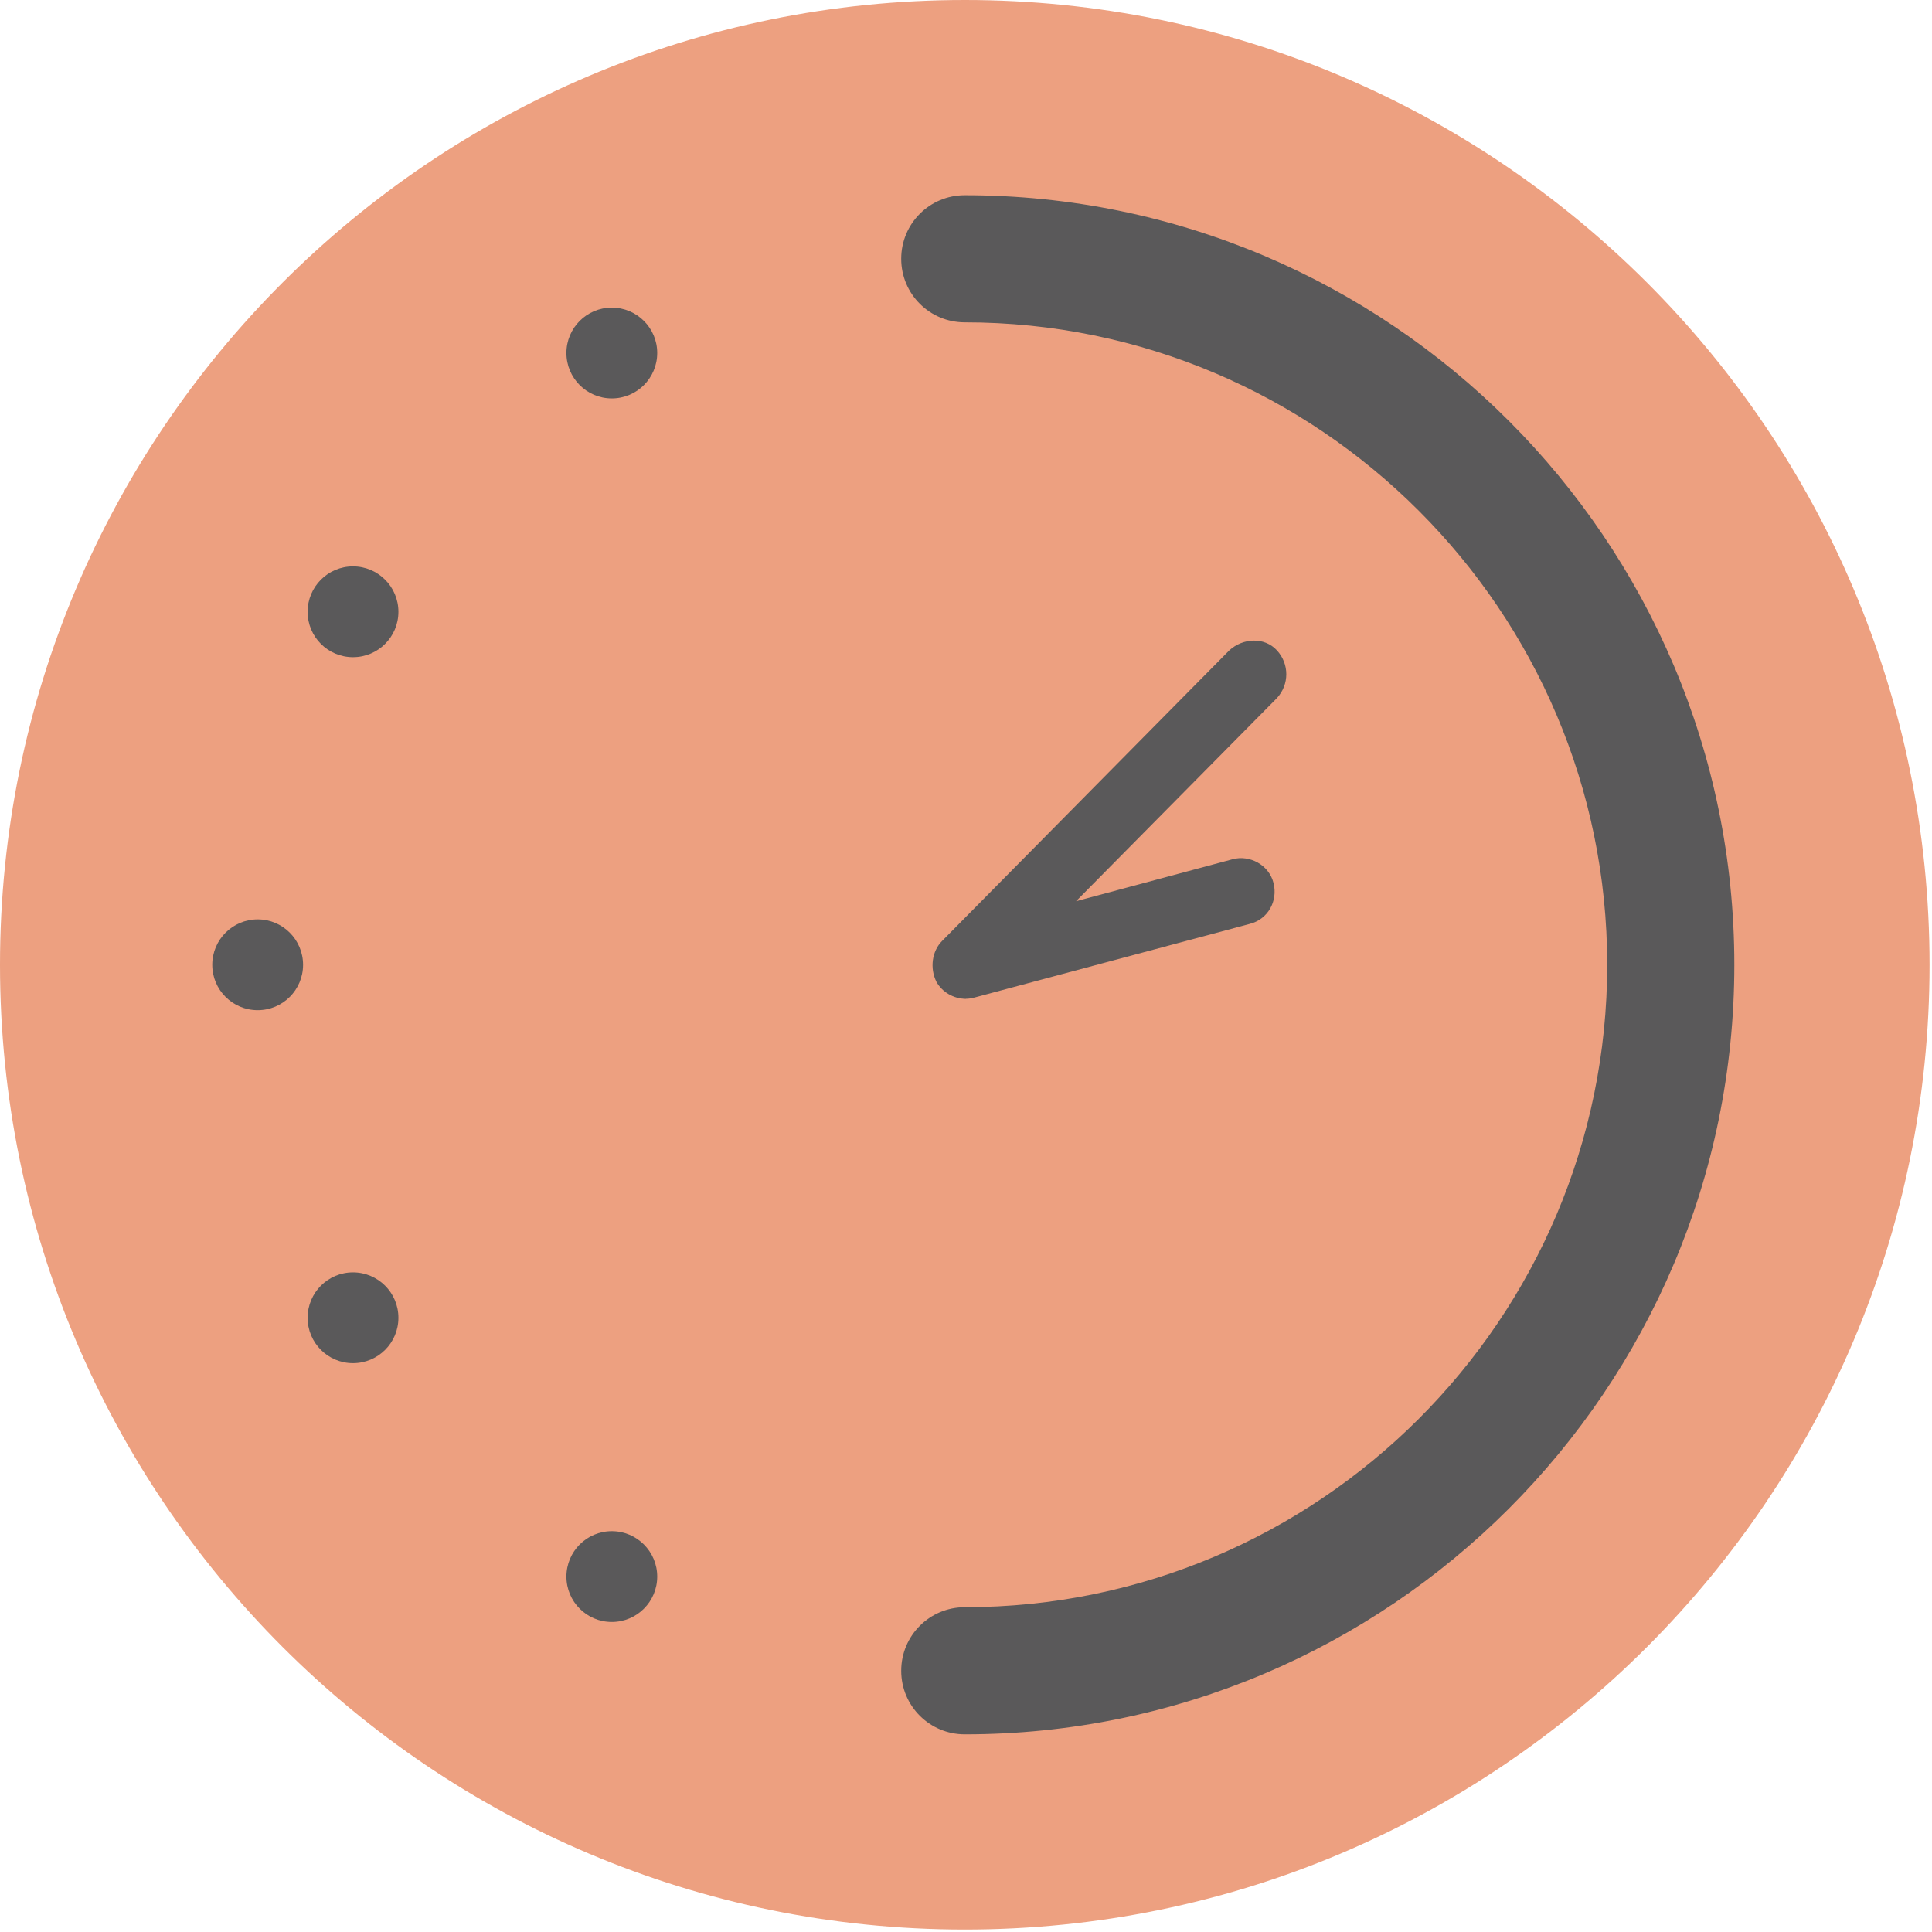
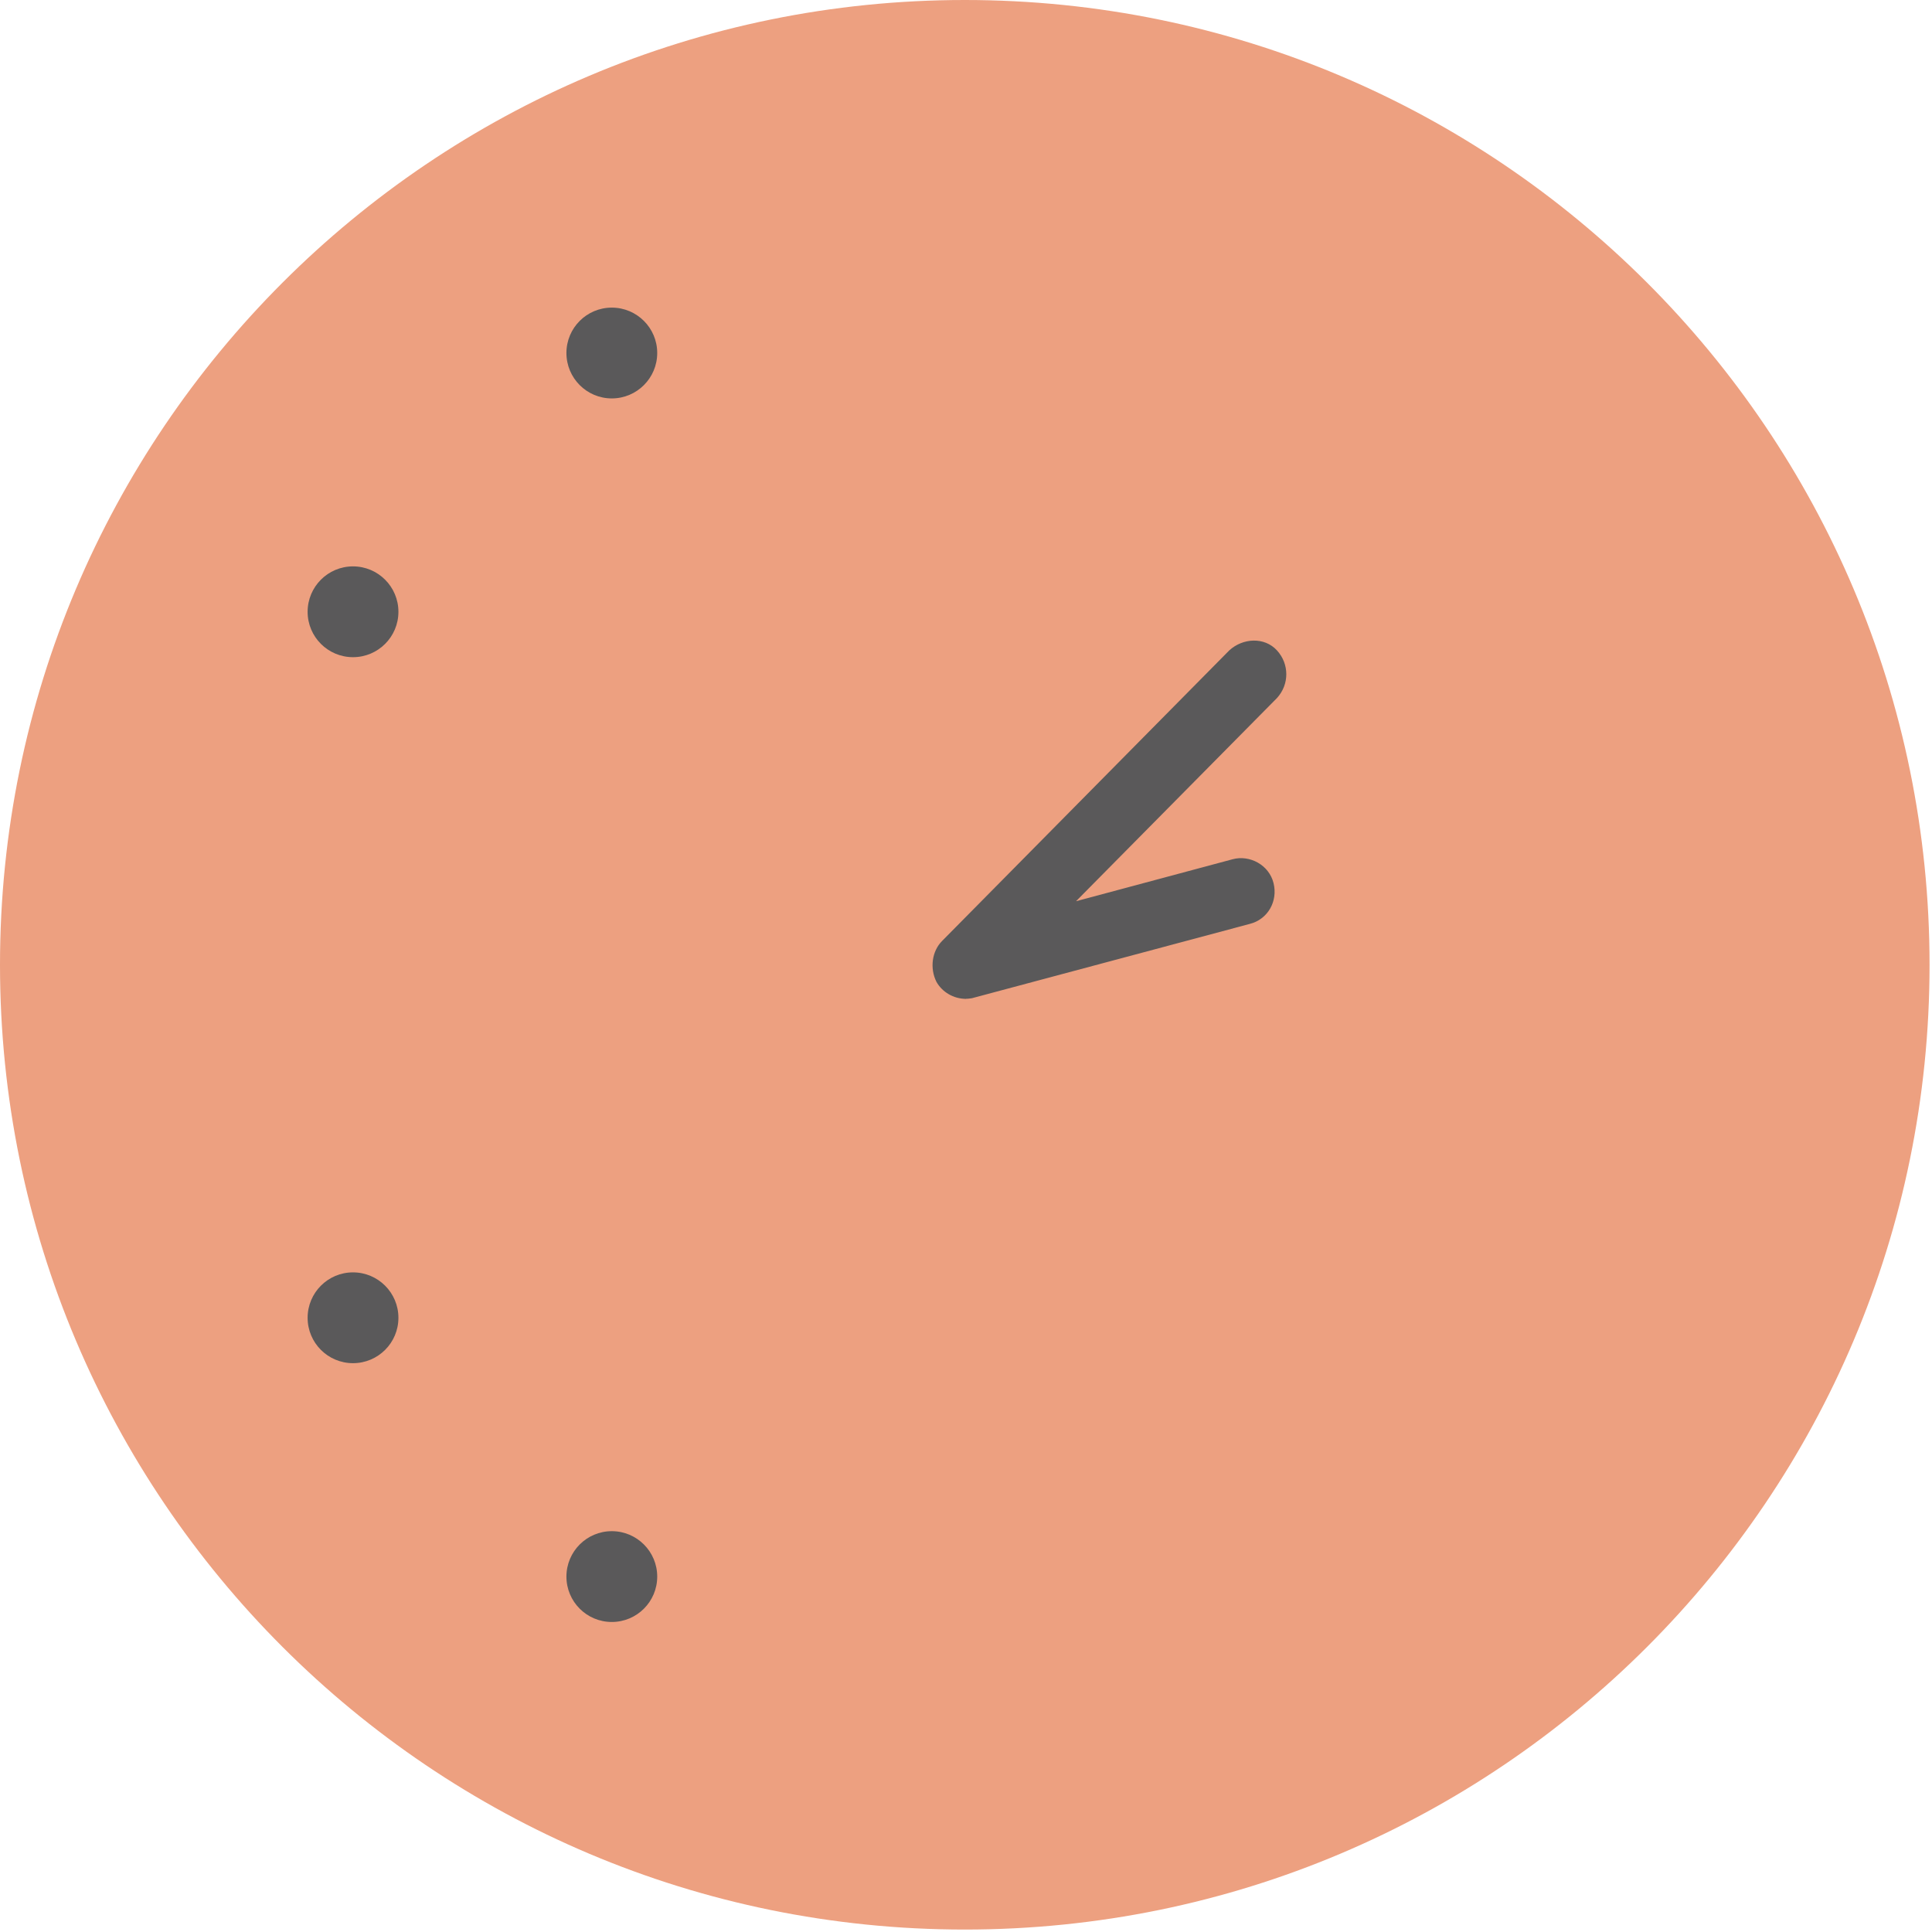
<svg xmlns="http://www.w3.org/2000/svg" width="45" height="45" viewBox="0 0 45 45" fill="none">
  <path d="M22.472 44.943C34.883 44.943 44.943 34.883 44.943 22.472C44.943 10.061 34.883 0 22.472 0C10.061 0 0 10.061 0 22.472C0 34.883 10.061 44.943 22.472 44.943Z" fill="#EDA080" />
-   <path d="M22.472 40.396C32.359 40.396 40.396 32.359 40.396 22.472C40.396 12.584 32.359 4.547 22.472 4.547C21.652 4.547 20.991 5.208 20.991 6.028C20.991 6.847 21.652 7.508 22.472 7.508C30.72 7.508 37.435 14.223 37.435 22.472C37.435 30.72 30.72 37.435 22.472 37.435C21.652 37.435 20.991 38.096 20.991 38.916C20.991 39.735 21.652 40.396 22.472 40.396Z" fill="#5A595A" />
-   <path d="M6.002 23.529C6.586 23.529 7.059 23.056 7.059 22.472C7.059 21.888 6.586 21.414 6.002 21.414C5.418 21.414 4.944 21.888 4.944 22.472C4.944 23.056 5.418 23.529 6.002 23.529Z" fill="#5A595A" />
  <path d="M8.222 15.307C8.806 15.307 9.28 14.834 9.28 14.25C9.28 13.666 8.806 13.192 8.222 13.192C7.638 13.192 7.165 13.666 7.165 14.25C7.165 14.834 7.638 15.307 8.222 15.307Z" fill="#5A595A" />
  <path d="M14.25 9.28C14.834 9.28 15.308 8.806 15.308 8.222C15.308 7.638 14.834 7.165 14.25 7.165C13.666 7.165 13.193 7.638 13.193 8.222C13.193 8.806 13.666 9.28 14.25 9.28Z" fill="#5A595A" />
  <path d="M14.25 37.779C14.834 37.779 15.308 37.306 15.308 36.722C15.308 36.138 14.834 35.664 14.25 35.664C13.666 35.664 13.193 36.138 13.193 36.722C13.193 37.306 13.666 37.779 14.25 37.779Z" fill="#5A595A" />
  <path d="M8.222 31.751C8.806 31.751 9.28 31.278 9.28 30.694C9.28 30.11 8.806 29.636 8.222 29.636C7.638 29.636 7.165 30.11 7.165 30.694C7.165 31.278 7.638 31.751 8.222 31.751Z" fill="#5A595A" />
  <path d="M22.472 23.265C22.472 23.265 22.605 23.265 22.684 23.238L29.108 21.52C29.531 21.414 29.769 20.991 29.663 20.568C29.558 20.145 29.108 19.907 28.712 20.013L25.063 20.991L29.743 16.259C30.033 15.942 30.033 15.466 29.743 15.149C29.452 14.831 28.949 14.858 28.632 15.149L21.944 21.916C21.706 22.154 21.653 22.551 21.811 22.868C21.944 23.106 22.208 23.265 22.499 23.265H22.472Z" fill="#5A595A" />
</svg>